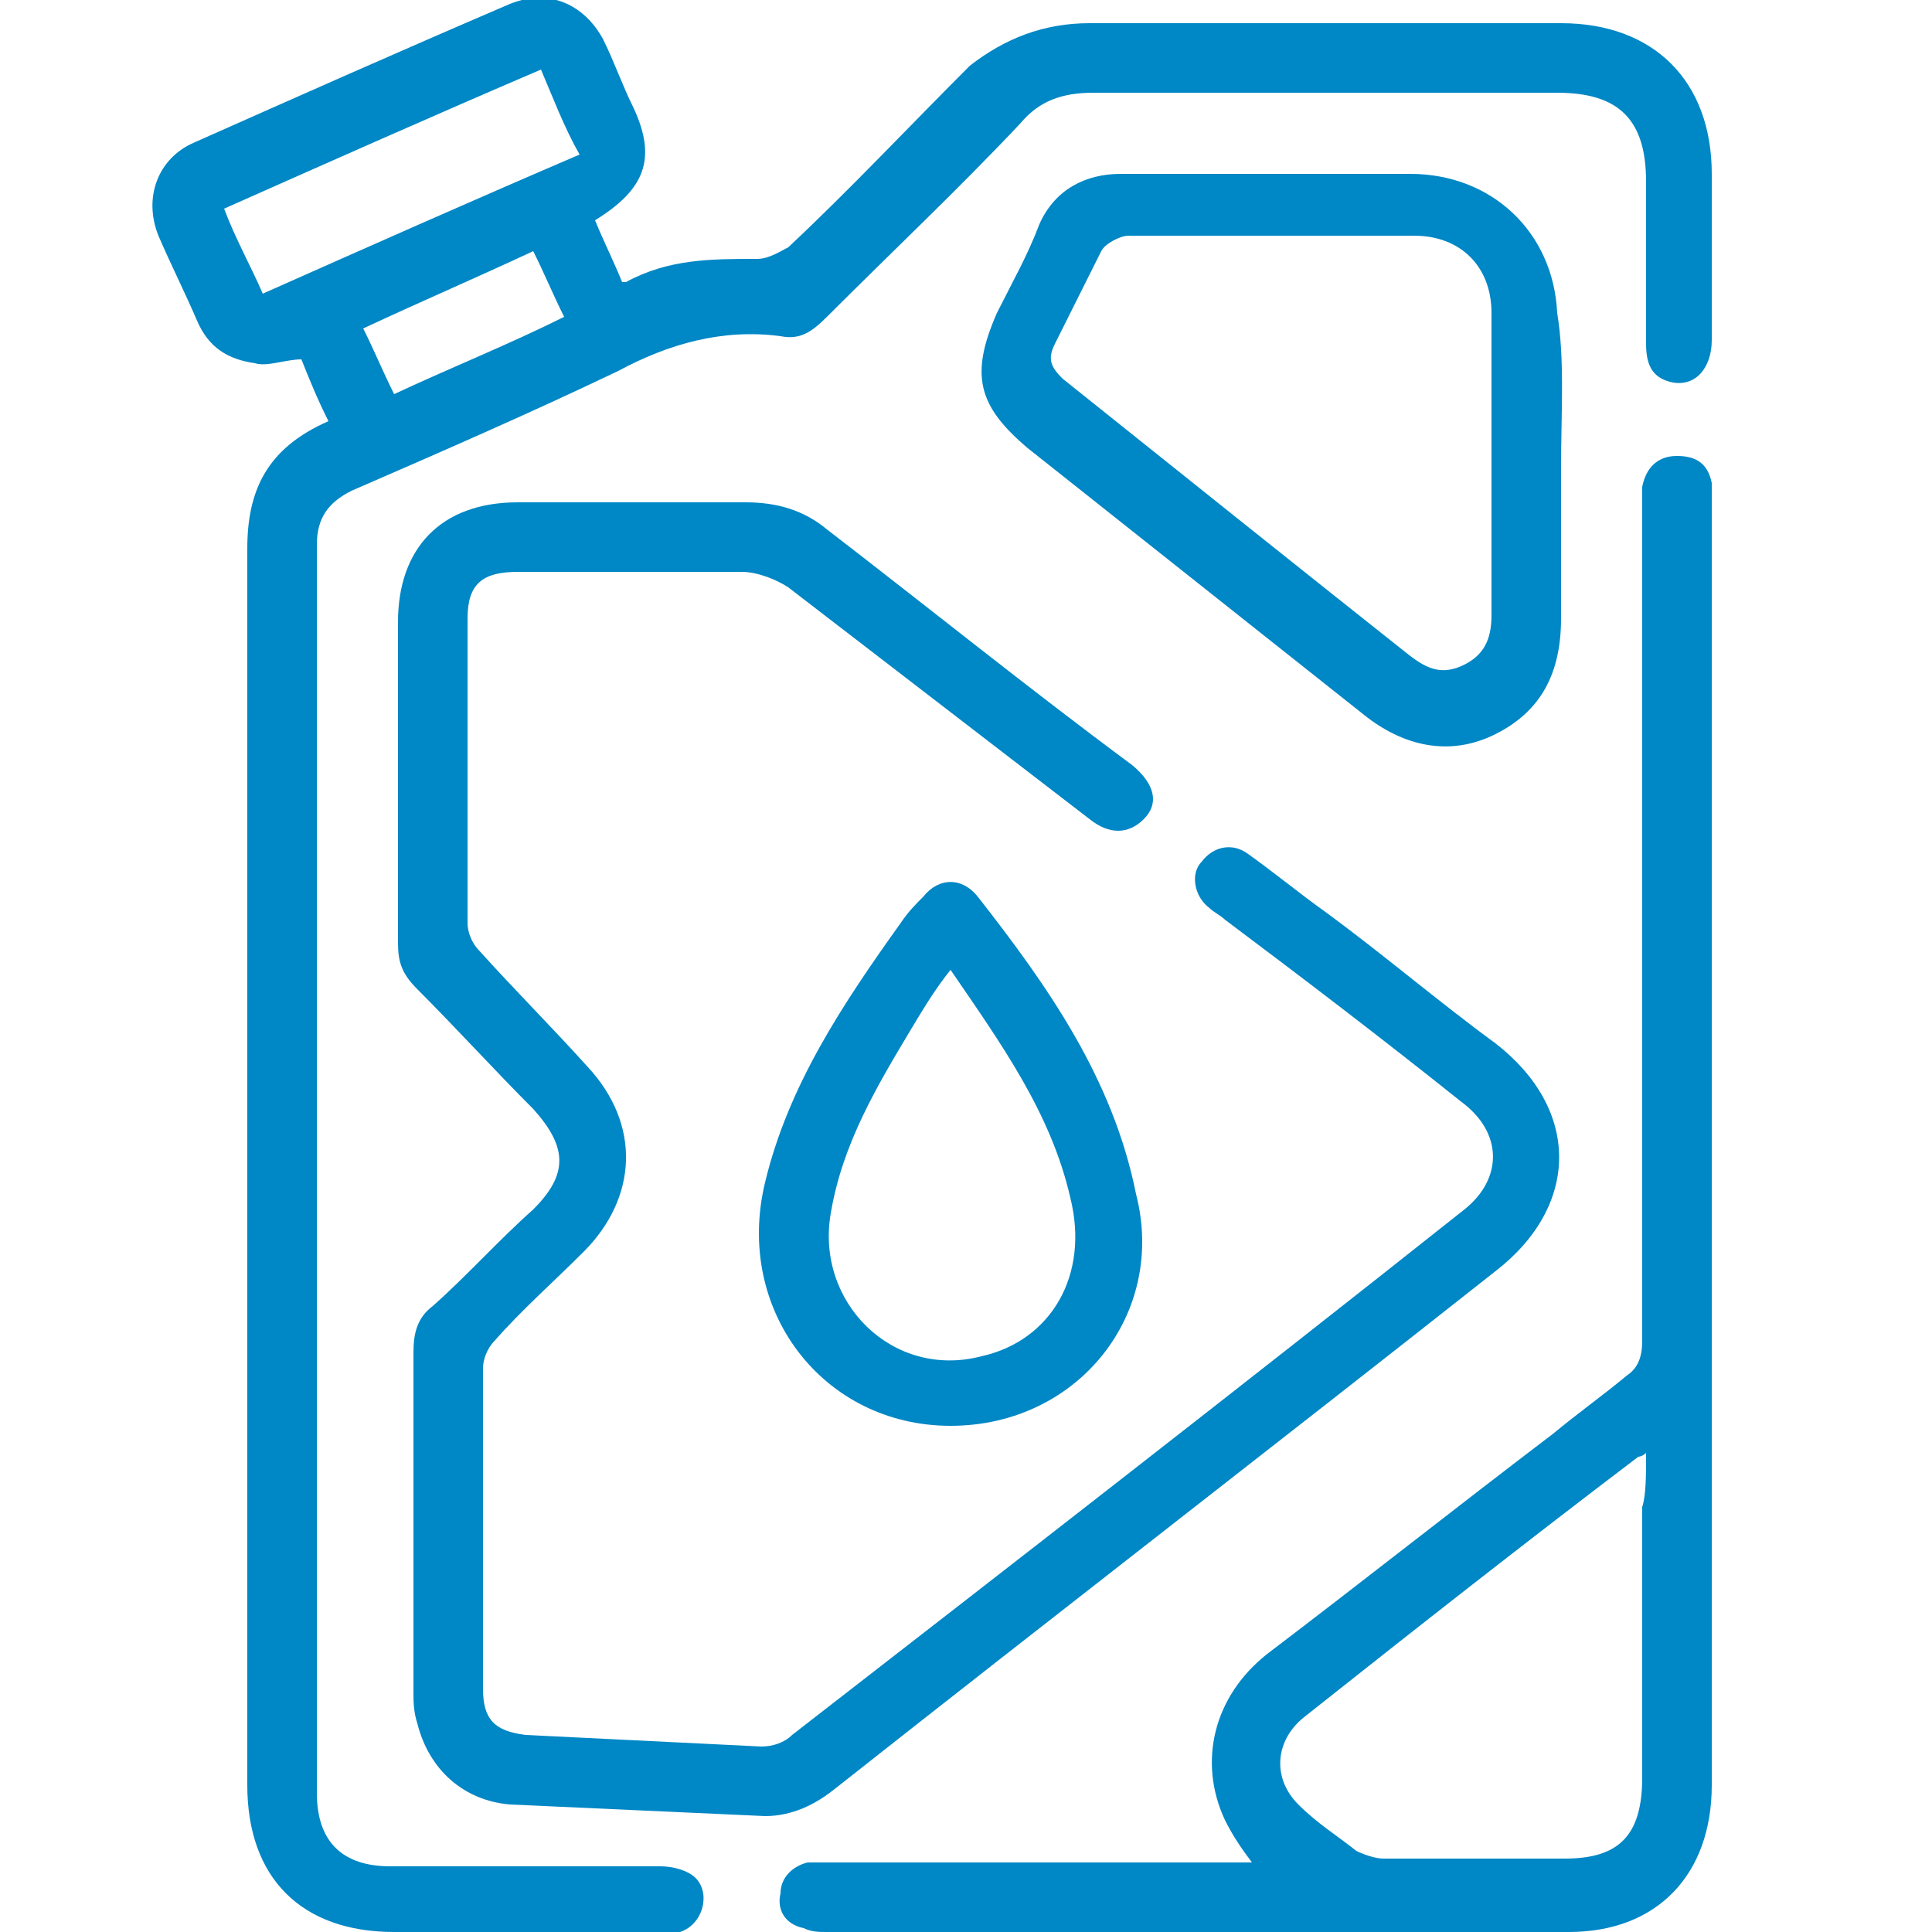
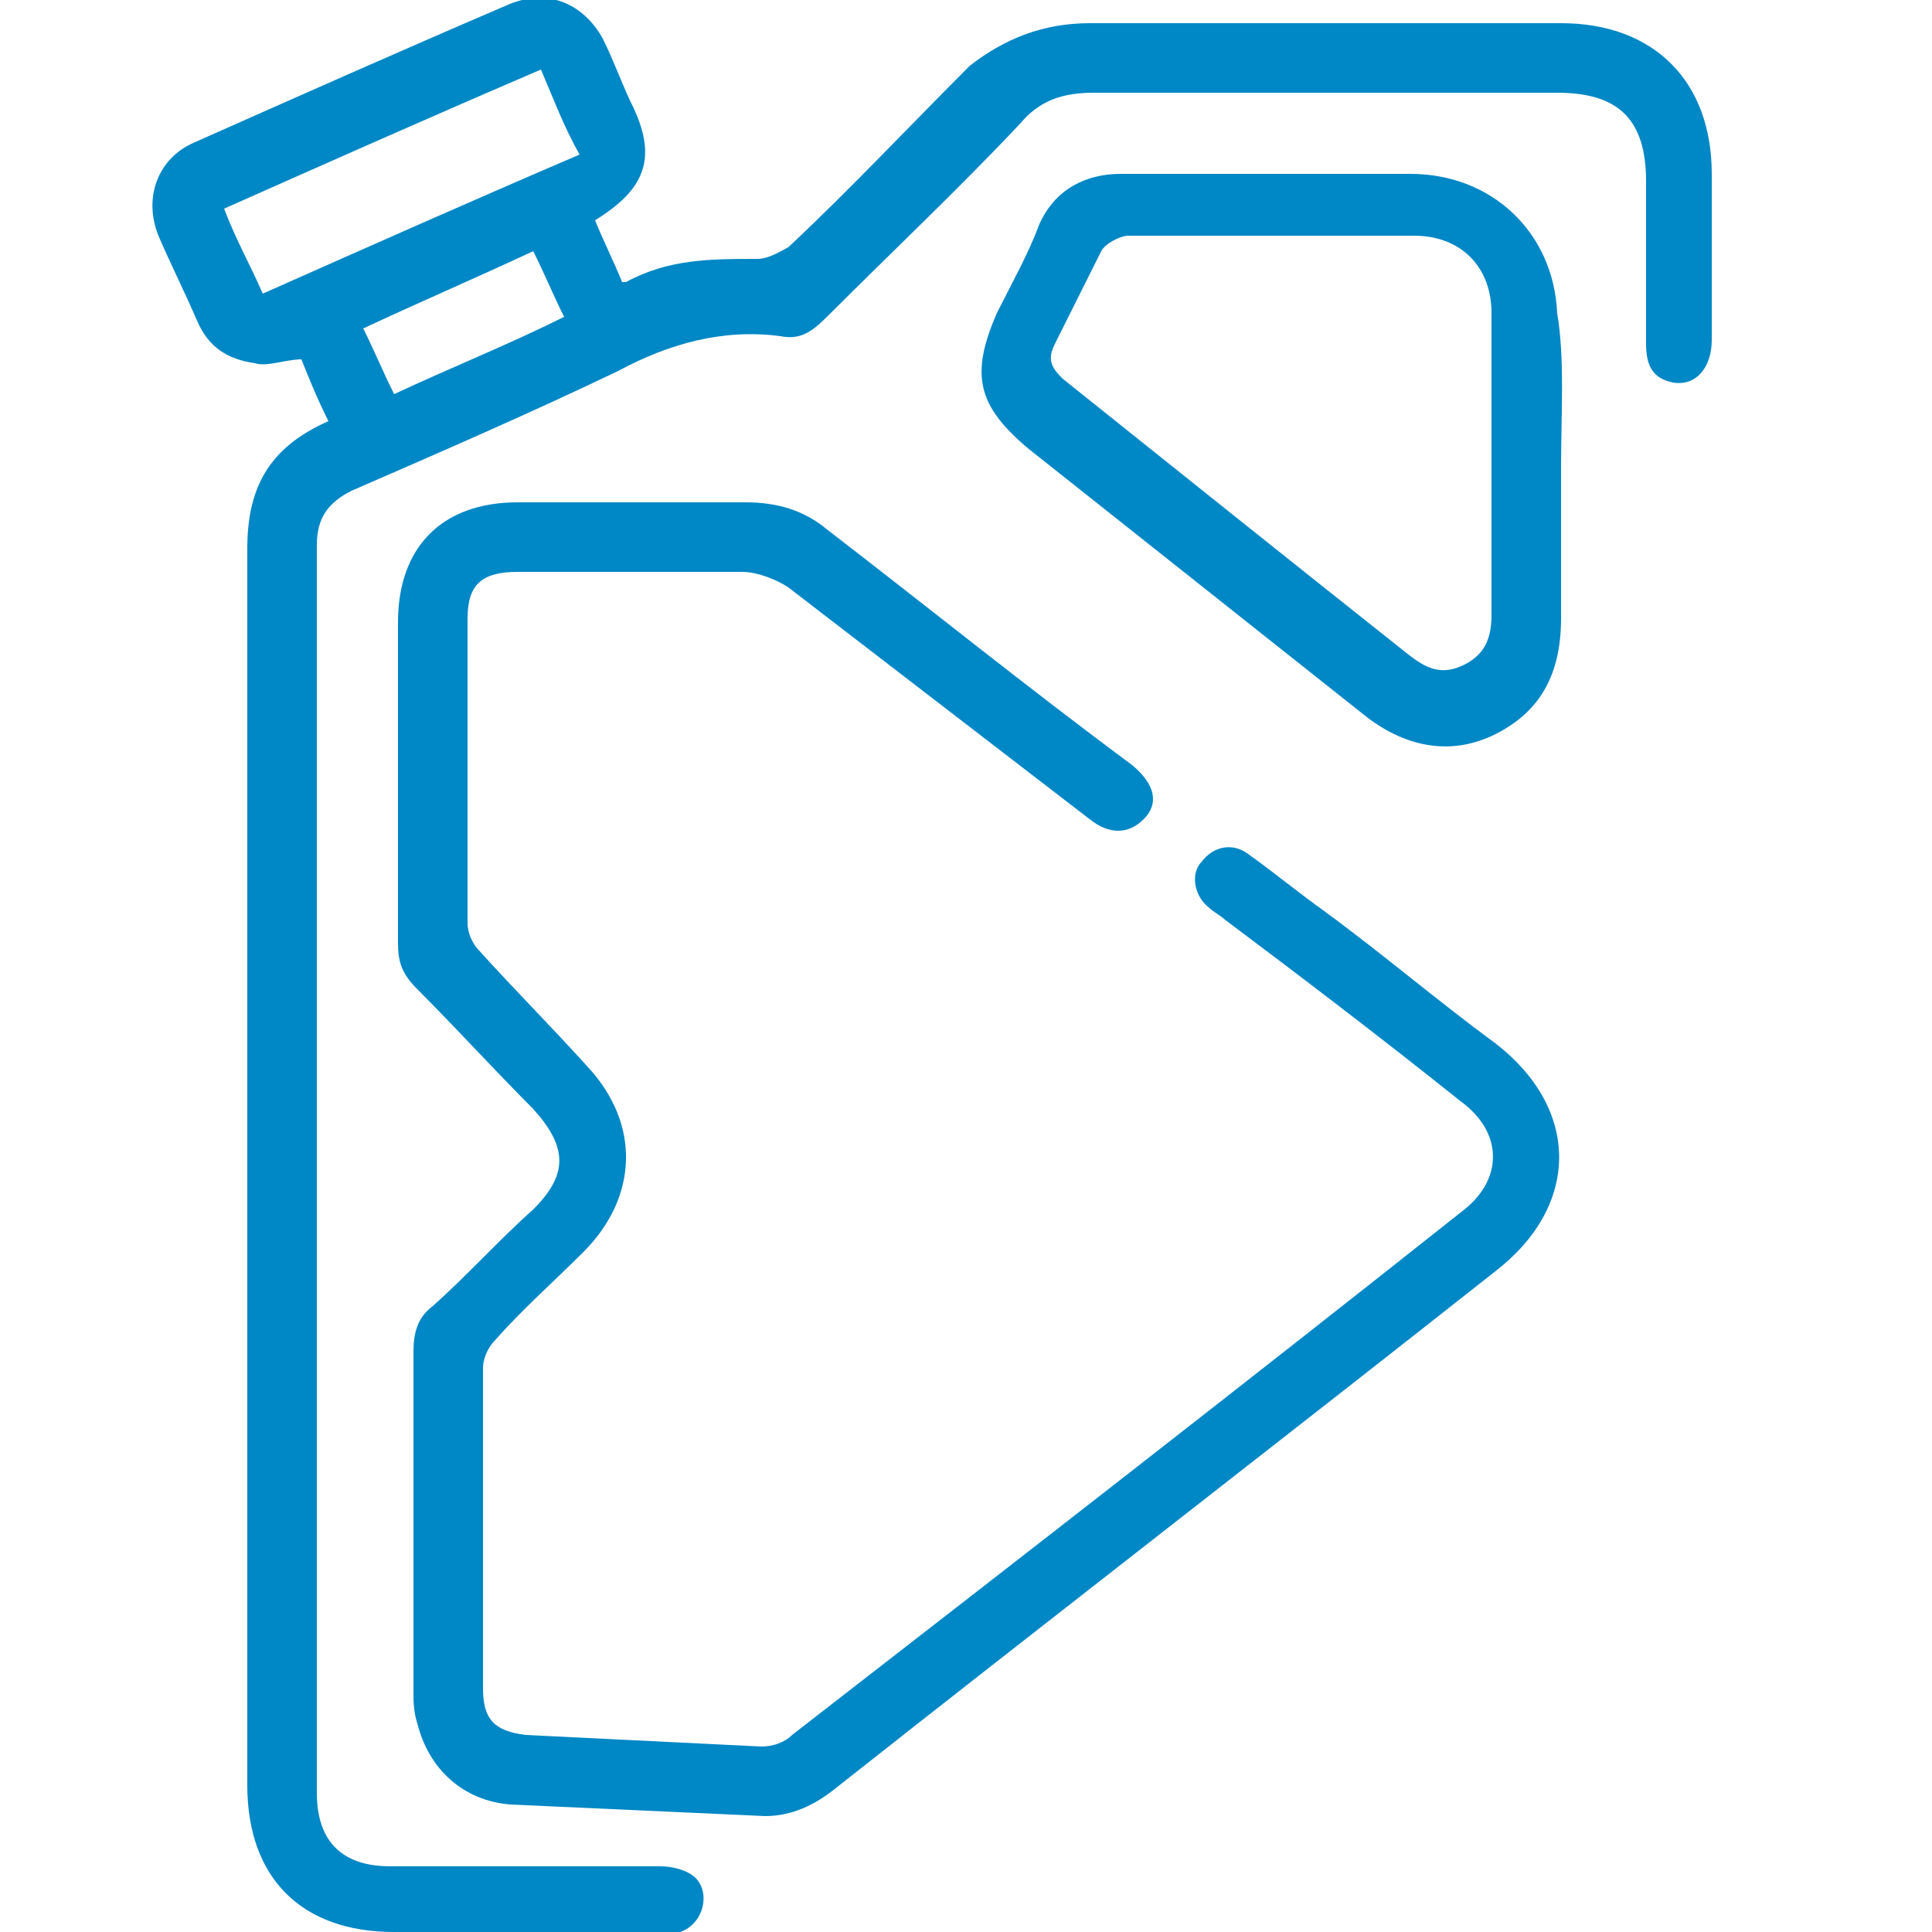
<svg xmlns="http://www.w3.org/2000/svg" id="katman_1" version="1.1" viewBox="0 0 50 50">
  <defs>
    <style>
      .st0 {
        fill: #0087c5;
      }

      .st1 {
        fill: none;
      }

      .st2 {
        display: none;
      }

      .st3 {
        fill: #d81320;
      }

      .st4 {
        clip-path: url(#clippath);
      }
    </style>
    <clipPath id="clippath">
      <rect class="st1" y="-48" width="48" height="48" />
    </clipPath>
  </defs>
  <g class="st2">
    <g class="st4">
      <g>
        <path class="st3" d="M39-12c-.1,0-.3,0-.4-.1-.1-.1-.2-.2-.3-.3s-.2-.2-.2-.4v-.4l1.5-9.3c.1-.6,0-1.2-.2-1.8-.3-.6-.7-1-1.2-1.3l-8.7-5.1c-.3-.1-.5-.3-.5-.5-.1-.3,0-.5.1-.8.1-.2.4-.4.6-.5.3-.1.5,0,.8.1l8.7,5.1c.9.5,1.6,1.3,2,2.2.4.9.6,1.9.4,2.9l-1.6,9.4c0,.2-.2.4-.3.6-.2.1-.5.2-.7.2ZM9-12c-.2,0-.5-.1-.6-.2-.2-.2-.3-.4-.3-.6l-1.5-9.3c-.2-1,0-2,.4-2.9s1.1-1.7,2-2.2l8.8-5.2c.1-.1.2-.1.4-.2h.4c.1,0,.3.1.4.2.1.1.2.2.3.3.1.1.1.2.1.4v.4c0,.1-.1.3-.2.4l-.3.3-8.8,5.2c-.5.3-.9.8-1.2,1.3-.3.6-.3,1.2-.2,1.8l1.5,9.3v.4c0,.1-.1.3-.2.4l-.3.3c-.4-.1-.6-.1-.7-.1Z" />
        <path class="st3" d="M24,0c-.1,0-.3,0-.4-.1l-11-5.1c-.2-.1-.3-.2-.4-.4-.1-.1-.2-.3-.2-.5v-11.8c0-.2,0-.3.1-.5.1-.1.2-.3.3-.4s.3-.1.5-.2c.2,0,.3,0,.5.1l11,5.1c.2.1.3.2.4.4s.2.3.2.5V-1c0,.3-.1.5-.3.7s-.4.3-.7.3ZM14-6.7l9,4.2v-9.6l-9-4.2V-6.7Z" />
        <path class="st3" d="M24,0c-.1,0-.3,0-.4-.1-.1,0-.2-.1-.3-.2-.1-.1-.2-.2-.2-.3-.1-.1-.1-.3-.1-.4v-11.8c0-.2.1-.4.2-.5.1-.2.2-.3.4-.4l11-5.1c.2-.1.3-.1.5-.1s.3.1.5.2.3.2.3.4c.1.1.1.3.1.5V-6c0,.2-.1.4-.2.5-.1.2-.2.3-.4.4L24.4,0h-.4ZM25-12.1V-2.5l9-4.2v-9.6l-9,4.2Z" />
-         <path class="st3" d="M35-16.9c-.1,0-.3,0-.4-.1l-10.6-4.9-10.6,4.9c-.1.1-.2.1-.4.1-.1,0-.3,0-.4-.1-.1,0-.2-.1-.3-.2s-.2-.2-.2-.3c-.1-.1-.1-.2-.1-.4,0-.1,0-.3.1-.4,0-.1.1-.2.2-.3.1-.1.2-.2.3-.2l11-5.1c.1-.1.3-.1.4-.1s.3,0,.4.1l11,5.1c.2.1.4.3.5.5s.1.4.1.7c0,.2-.2.4-.3.6s-.5.1-.7.1Z" />
        <path class="st3" d="M30-10c-.3,0-.5-.1-.7-.3s-.3-.4-.3-.7v-3.9l-10.3-4.9c-.2-.1-.4-.3-.5-.6-.1-.2-.1-.5,0-.8s.3-.4.6-.5c.2-.1.5-.1.8,0l10.8,5.2c.2.1.3.2.5.4.1.2.2.4.2.6v4.6c0,.3-.1.5-.3.7s-.5.2-.8.2ZM7.1-32h-2c-1.7,0-3-1.3-3-3v-4c0-1.7,1.3-3,3-3h2c1.7,0,3,1.3,3,3v4c0,1.7-1.3,3-3,3ZM5.1-40c-.6,0-1,.5-1,1v4c0,.6.4,1,1,1h2c.6,0,1-.4,1-1v-4c0-.5-.4-1-1-1h-2ZM11-46H1c-.3,0-.5-.1-.7-.3s-.3-.4-.3-.7.1-.5.3-.7c.2-.2.4-.3.7-.3h10c.3,0,.5.1.7.3s.3.4.3.7-.1.5-.3.7-.4.3-.7.3Z" />
-         <path class="st3" d="M6-40c-.3,0-.5-.1-.7-.3-.2-.2-.3-.4-.3-.7v-6c0-.3.1-.5.3-.7.2-.2.4-.3.7-.3s.5.1.7.3c.2.2.3.4.3.7v6c0,.3-.1.5-.3.7-.2.2-.4.3-.7.3ZM43.1-32h-2c-1.7,0-3-1.3-3-3v-4c0-1.7,1.3-3,3-3h2c1.7,0,3,1.3,3,3v4c0,1.7-1.3,3-3,3ZM41.1-40c-.5,0-1,.5-1,1v4c0,.6.5,1,1,1h2c.5,0,1-.4,1-1v-4c0-.5-.5-1-1-1h-2ZM47-46h-10c-.3,0-.5-.1-.7-.3s-.3-.4-.3-.7.1-.5.3-.7.4-.3.7-.3h10c.3,0,.5.1.7.3s.3.4.3.7-.1.5-.3.7-.4.3-.7.3Z" />
        <path class="st3" d="M42-40c-.3,0-.5-.1-.7-.3s-.3-.4-.3-.7v-6c0-.3.1-.5.3-.7s.4-.3.7-.3.5.1.7.3.3.4.3.7v6c0,.3-.1.5-.3.7s-.4.3-.7.3ZM24.1-28c-3.4,0-6.3-1.7-7.9-4.5-.3-.5-.6-.8-1.1-1.1s-1-.4-1.5-.4h-4.5c-.3,0-.5-.1-.7-.3s-.3-.4-.3-.7.1-.5.3-.7.5-.3.7-.3h4.5c1.8,0,3.4,1,4.3,2.5.6,1.1,1.5,1.9,2.6,2.6,1.1.6,2.3.9,3.5.9,2.6,0,5-1.3,6.2-3.5.4-.8,1.1-1.4,1.8-1.8.8-.4,1.6-.7,2.5-.7h3.5v-2h-3.5c-.9,0-1.7-.2-2.5-.7-.8-.4-1.4-1.1-1.8-1.8-.6-1.1-1.5-1.9-2.6-2.6-1.1-.6-2.3-.9-3.5-.9-2.6,0-5,1.3-6.2,3.5-.4.8-1.1,1.4-1.8,1.8-.8.4-1.6.7-2.5.7h-4.5c-.3,0-.5-.1-.7-.3s-.3-.4-.3-.7.1-.5.3-.7.5-.3.7-.3h4.5c1.1,0,2-.6,2.6-1.5.8-1.4,1.9-2.5,3.3-3.3s2.9-1.2,4.5-1.2c3.3,0,6.3,1.7,7.9,4.5.3.5.6.8,1.1,1.1s1,.4,1.5.4h4.5c.3,0,.5.1.7.3s.3.4.3.7v4c0,.3-.1.5-.3.7s-.4.3-.7.3h-4.5c-1.1,0-2,.6-2.6,1.5-.8,1.4-1.9,2.5-3.3,3.3-1.3.8-2.9,1.2-4.5,1.2Z" />
      </g>
    </g>
  </g>
  <g>
    <path class="st0" d="M8.5,10.9c-.3-.6-.5-1.1-.7-1.6-.4,0-.9.2-1.2.1-.7-.1-1.2-.4-1.5-1.1s-.7-1.5-1-2.2c-.4-1,0-2,.9-2.4C7.7,2.5,10.4,1.3,13.2.1c1-.4,1.9,0,2.4.9.3.6.5,1.2.8,1.8.6,1.3.3,2.1-1,2.9.2.5.5,1.1.7,1.6h.1c1.1-.6,2.2-.6,3.4-.6.3,0,.6-.2.8-.3,1.6-1.5,3.1-3.1,4.7-4.7.9-.7,1.9-1.1,3.1-1.1h12.2c2.4,0,3.9,1.5,3.9,3.9v4.3c0,.7-.4,1.2-1,1.1-.5-.1-.7-.4-.7-1v-4.2c0-1.6-.7-2.3-2.3-2.3h-12c-.8,0-1.4.2-1.9.8-1.6,1.7-3.3,3.3-5,5-.4.4-.7.6-1.2.5-1.5-.2-2.9.2-4.2.9-2.3,1.1-4.6,2.1-6.9,3.1-.6.3-.9.7-.9,1.4v32.3c0,1.3.7,1.9,1.9,1.9h7c.3,0,.7.1.9.3.4.4.2,1.2-.4,1.4-.1,0-.4,0-.6,0h-6.8c-2.4,0-3.8-1.4-3.8-3.8V14.2c0-1.5.5-2.6,2.1-3.3ZM14,1.8c-2.8,1.2-5.5,2.4-8.2,3.6.3.8.7,1.5,1,2.2,2.7-1.2,5.4-2.4,8.2-3.6-.4-.7-.7-1.5-1-2.2ZM13.8,6.5c-1.5.7-2.9,1.3-4.4,2,.3.6.5,1.1.8,1.7,1.5-.7,3-1.3,4.4-2-.3-.6-.5-1.1-.8-1.7Z" />
    <path class="st0" d="M10.7,39.5v-4.5c0-.5.1-.9.5-1.2.9-.8,1.7-1.7,2.6-2.5.9-.9.9-1.6,0-2.6-1-1-2-2.1-3-3.1-.4-.4-.5-.7-.5-1.2v-8.3c0-1.9,1.1-3.1,3.1-3.1h5.9c.8,0,1.5.2,2.1.7,2.6,2,5.2,4.1,7.9,6.1.6.5.7,1,.3,1.4-.4.4-.9.4-1.4,0-2.6-2-5.2-4-7.8-6-.3-.2-.8-.4-1.2-.4h-5.8c-.9,0-1.3.3-1.3,1.2v7.9c0,.2.1.5.3.7.9,1,1.9,2,2.8,3,1.4,1.5,1.3,3.4-.1,4.8-.8.8-1.6,1.5-2.3,2.3-.2.2-.3.5-.3.7v8.3c0,.8.3,1.1,1.1,1.2,2,.1,4.1.2,6.1.3.3,0,.6-.1.8-.3,5.8-4.5,11.6-9,17.4-13.6,1-.8,1-2-.1-2.8-2-1.6-4.1-3.2-6.1-4.7-.1-.1-.3-.2-.4-.3-.4-.3-.5-.9-.2-1.2.3-.4.8-.5,1.2-.2.7.5,1.3,1,2,1.5,1.5,1.1,2.9,2.3,4.4,3.4,2.2,1.7,2.2,4.2,0,5.9-5.7,4.5-11.4,8.9-17.1,13.4-.5.4-1.1.7-1.8.7-2.2-.1-4.4-.2-6.6-.3-1.2-.1-2.1-.9-2.4-2.1-.1-.3-.1-.6-.1-.8,0-1.5,0-2.9,0-4.3Z" />
-     <path class="st0" d="M32.4,48.2c-.3-.4-.5-.7-.7-1.1-.7-1.5-.3-3.2,1.1-4.3,2.5-1.9,4.9-3.8,7.4-5.7.6-.5,1.3-1,1.9-1.5.3-.2.4-.5.4-.9V12.6c.1-.5.4-.8.9-.8s.8.2.9.7v33.7c0,2.3-1.4,3.8-3.7,3.8h-19.2c-.2,0-.4,0-.6-.1-.5-.1-.7-.5-.6-.9,0-.4.3-.7.7-.8h10.8c.2,0,.4,0,.7,0ZM42.6,37.6c-.1.1-.2.1-.2.1-2.9,2.2-5.7,4.4-8.6,6.7-.8.6-.9,1.6-.2,2.3.5.5,1,.8,1.5,1.2.2.1.5.2.7.2h4.7c1.4,0,2-.6,2-2.1v-7c.1-.3.1-.8.1-1.4Z" />
    <path class="st0" d="M40.4,12.1v3.9c0,1.4-.5,2.4-1.7,3s-2.4.3-3.4-.5c-2.9-2.3-5.8-4.6-8.7-6.9-1.3-1.1-1.5-1.9-.8-3.5.4-.8.8-1.5,1.1-2.3.4-.9,1.2-1.3,2.1-1.3h7.5c2.1,0,3.7,1.5,3.8,3.6.2,1.2.1,2.6.1,4h0ZM38.6,12.1h0v-4c0-1.2-.8-2-2-2h-7.4c-.2,0-.6.2-.7.4-.4.8-.8,1.6-1.2,2.4-.2.4-.1.6.2.9,3,2.4,6,4.8,8.9,7.1.5.4.9.6,1.5.3.6-.3.7-.8.7-1.3v-3.8Z" />
-     <path class="st0" d="M24.6,36.9c-3.3,0-5.6-3-4.8-6.3.6-2.5,2-4.6,3.5-6.7.2-.3.4-.5.6-.7.4-.5,1-.5,1.4,0,1.8,2.3,3.5,4.7,4.1,7.7.8,3.1-1.5,6-4.8,6ZM24.6,25.1c-.4.5-.7,1-1,1.5-.9,1.5-1.8,3-2.1,4.8-.4,2.3,1.6,4.3,3.9,3.7,1.8-.4,2.8-2.1,2.3-4.1-.5-2.2-1.8-4-3.1-5.9Z" />
  </g>
</svg>